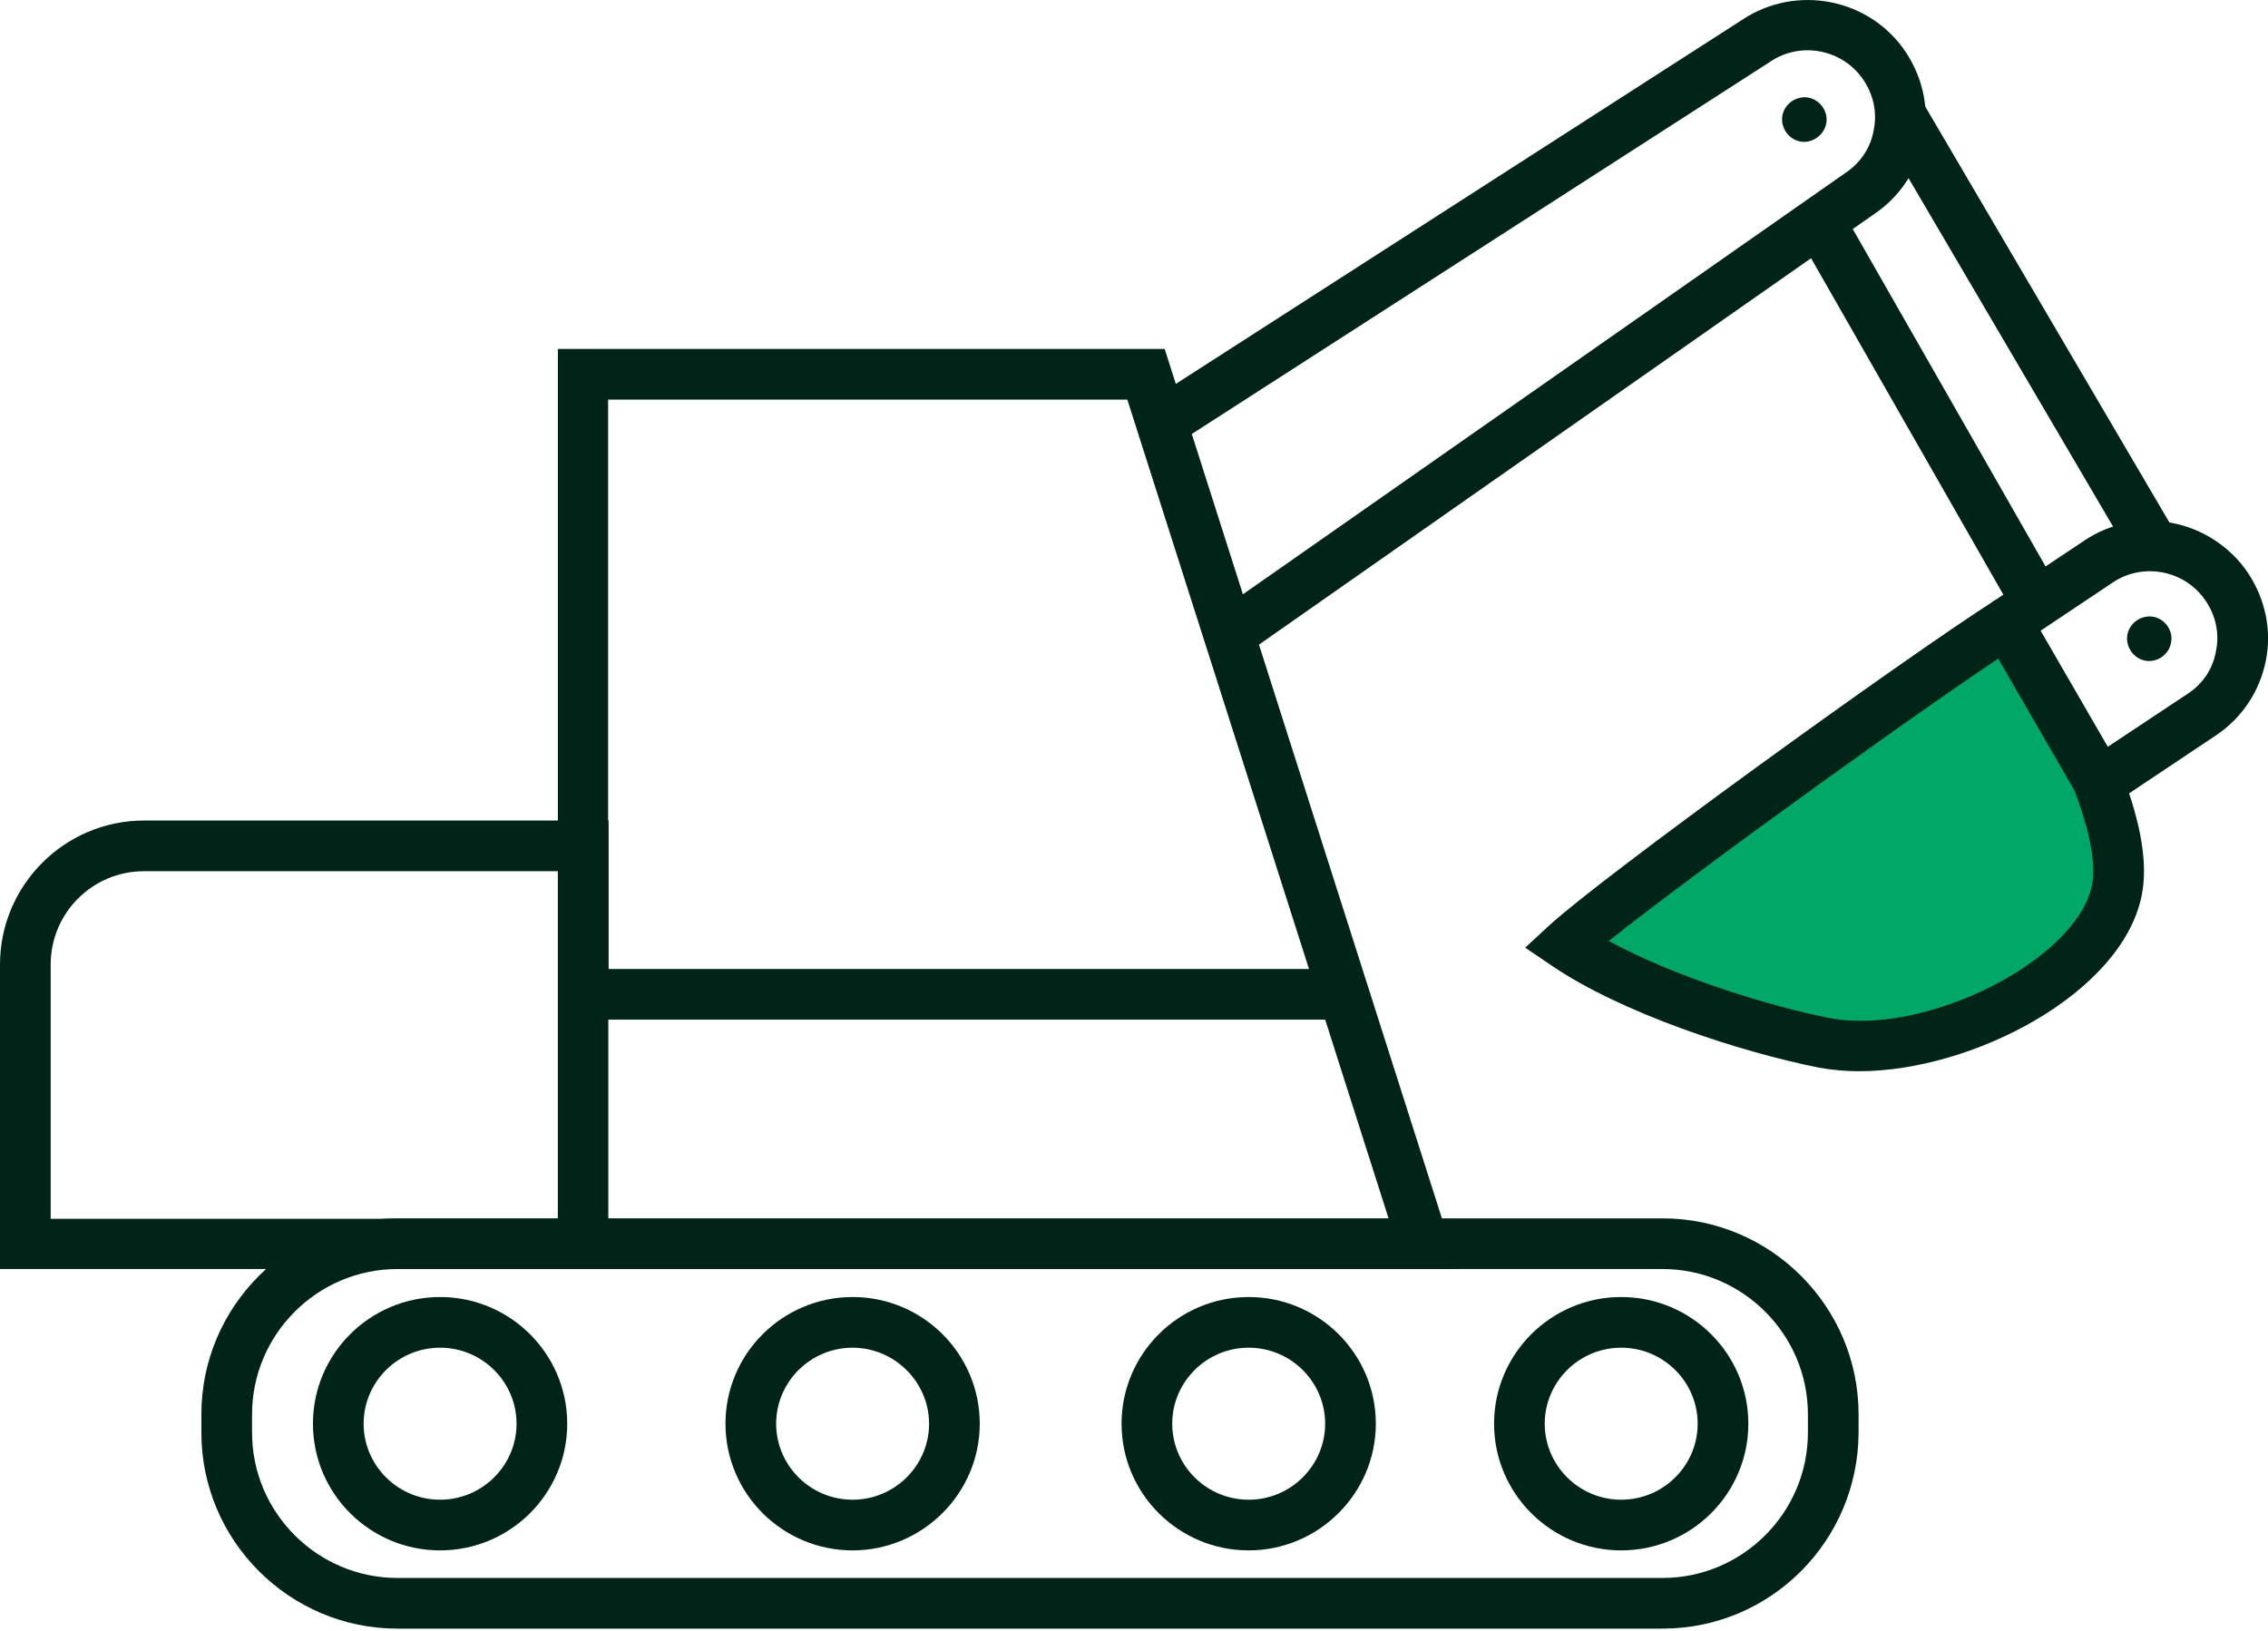
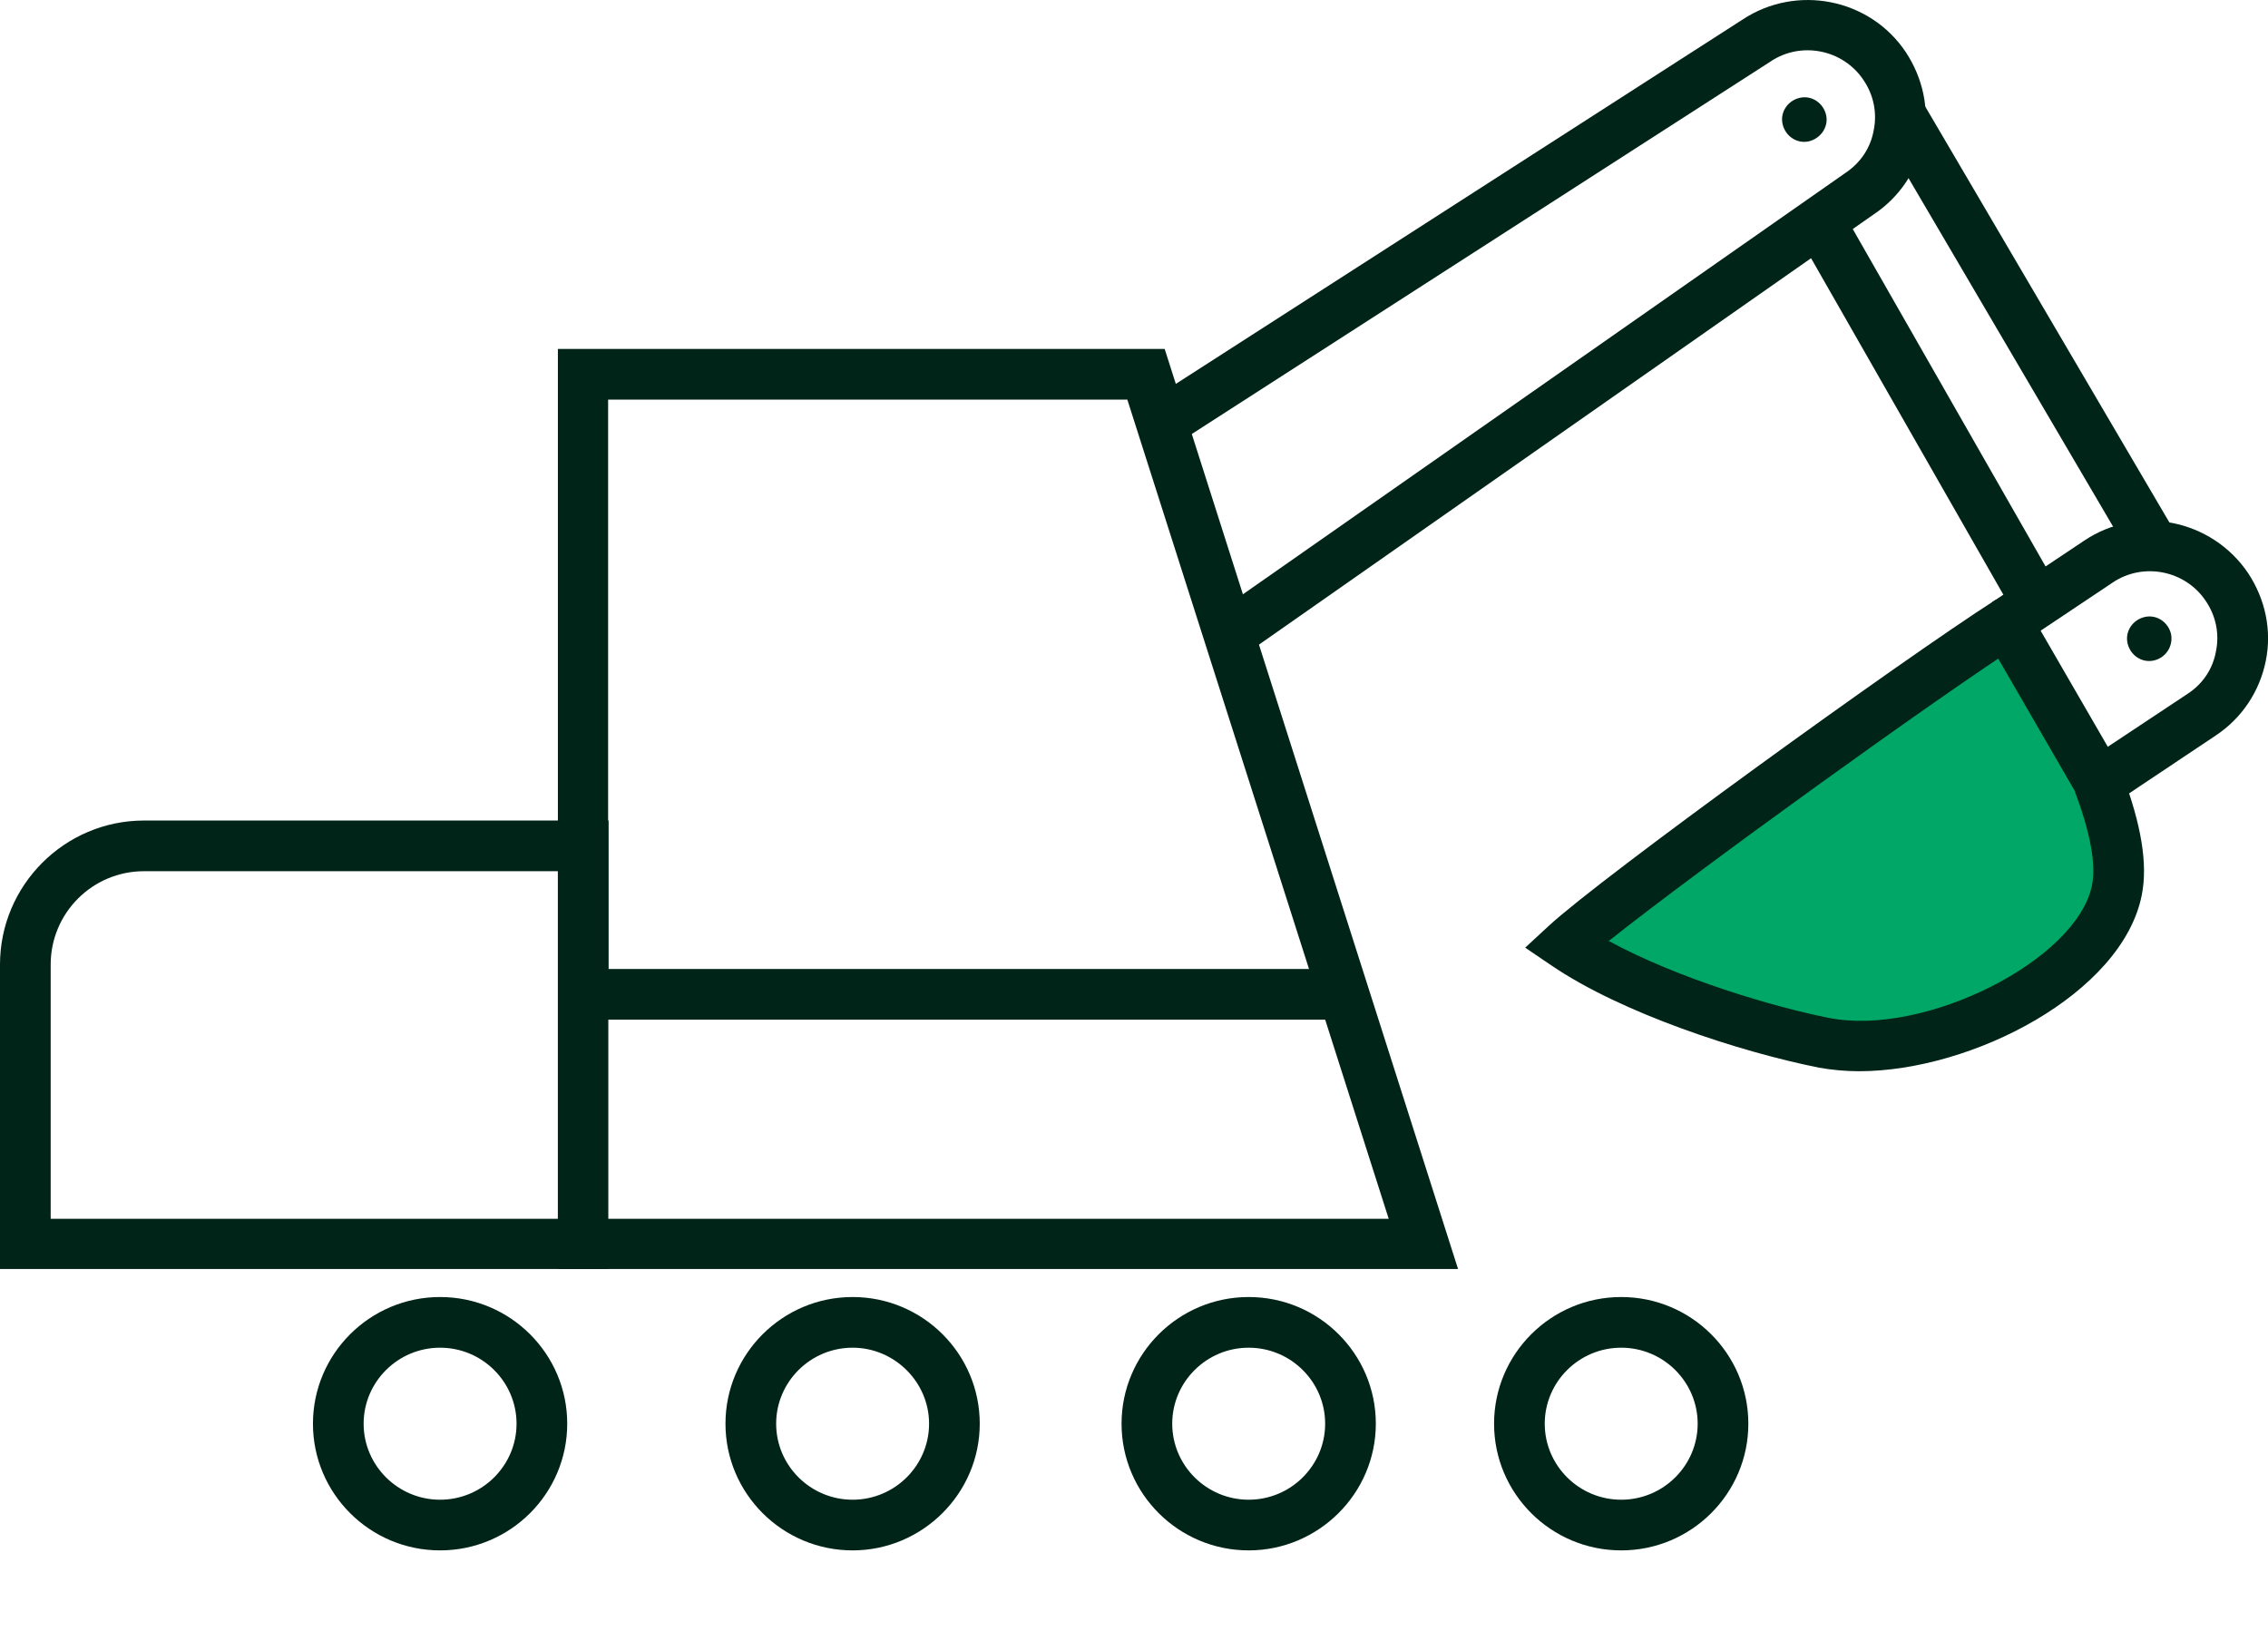
<svg xmlns="http://www.w3.org/2000/svg" version="1.1" id="Layer_1" x="0px" y="0px" viewBox="0 0 510.2 367" style="enable-background:new 0 0 510.2 367;" xml:space="preserve">
  <g>
    <g>
      <path style="fill:#002417;" d="M328,285.5H125.5v-207h136.5L328,285.5z M136.8,274.2h175.6L253.6,89.9H136.8V274.2z" />
    </g>
    <g>
      <g>
        <path style="fill:#002417;" d="M99,348.8c-15.8,0-28.6-12.8-28.6-28.5s12.8-28.5,28.6-28.5s28.6,12.8,28.6,28.5     S114.8,348.8,99,348.8z M99,303.2c-9.5,0-17.2,7.7-17.2,17.1s7.7,17.1,17.2,17.1s17.2-7.7,17.2-17.1S108.5,303.2,99,303.2z" />
      </g>
      <g>
        <path style="fill:#002417;" d="M191.8,348.8c-15.8,0-28.6-12.8-28.6-28.5s12.8-28.5,28.6-28.5s28.6,12.8,28.6,28.5     S207.5,348.8,191.8,348.8z M191.8,303.2c-9.5,0-17.2,7.7-17.2,17.1s7.7,17.1,17.2,17.1s17.2-7.7,17.2-17.1     S201.2,303.2,191.8,303.2z" />
      </g>
      <g>
        <path style="fill:#002417;" d="M280.9,348.8c-15.8,0-28.6-12.8-28.6-28.5s12.8-28.5,28.6-28.5s28.6,12.8,28.6,28.5     S296.6,348.8,280.9,348.8z M280.9,303.2c-9.5,0-17.2,7.7-17.2,17.1s7.7,17.1,17.2,17.1s17.2-7.7,17.2-17.1     S290.4,303.2,280.9,303.2z" />
      </g>
      <g>
        <path style="fill:#002417;" d="M364.7,348.8c-15.8,0-28.6-12.8-28.6-28.5s12.8-28.5,28.6-28.5c15.8,0,28.6,12.8,28.6,28.5     S380.5,348.8,364.7,348.8z M364.7,303.2c-9.5,0-17.2,7.7-17.2,17.1s7.7,17.1,17.2,17.1c9.5,0,17.2-7.7,17.2-17.1     S374.2,303.2,364.7,303.2z" />
      </g>
      <g>
-         <path style="fill:#002417;" d="M374,366.4H89.4c-24.3,0-44.1-19.8-44.1-44.1v-4.1c0-24.3,19.8-44.1,44.1-44.1H374     c24.3,0,44.1,19.8,44.1,44.1v4.1C418,346.7,398.3,366.4,374,366.4z M89.4,285.5c-18,0-32.7,14.7-32.7,32.7v4.1     c0,18,14.7,32.7,32.7,32.7H374c18,0,32.7-14.7,32.7-32.7v-4.1c0-18-14.7-32.7-32.7-32.7H89.4z" />
-       </g>
+         </g>
      <g>
        <path style="fill:#002417;" d="M281.1,146.5l-6.5-9.3L415,39c3.5-2.3,5.8-5.7,6.5-9.7c0.8-3.9,0-7.9-2.3-11.3     c-4.6-6.9-14.1-8.8-21-4.1l-134.7,86.7l-6.2-9.6L392,4.4c12.1-8,28.6-4.8,36.7,7.3c3.9,5.9,5.4,12.9,4,19.8     c-1.4,6.9-5.4,12.9-11.3,16.8L281.1,146.5z" />
      </g>
      <g>
        <path style="fill:#002417;" d="M475.2,181l-6.3-9.5l23.2-15.4c3.4-2.2,5.7-5.6,6.4-9.6c0.8-3.9,0-7.9-2.3-11.3     c-4.6-6.9-14.1-8.8-21-4.1L454.4,145l-6.3-9.5l20.8-13.9c12.1-8.1,28.6-4.8,36.8,7.3c3.9,5.9,5.4,12.9,4,19.8     c-1.4,6.9-5.4,12.9-11.3,16.8L475.2,181z" />
      </g>
      <g>
        <path style="fill:#00A767;" d="M472.1,176.3c3.5,9.1,5.4,17.6,4.1,24.1c-4.1,20.7-41.9,39-65.9,34.2c-15.4-3-42.1-11.2-58.1-22.1     c11.6-10.7,78.3-59,99.8-72.8" />
      </g>
      <g>
        <path style="fill:#002417;" d="M418.2,241c-3.1,0-6.2-0.3-9-0.8c-18-3.6-44.5-12.3-60.2-23l-5.9-4l5.3-4.9     c11.9-11,78.8-59.4,100.6-73.4l6.1,9.6c-18.6,11.9-73.1,51.2-93.2,67.2c15.6,8.5,37.3,14.9,49.5,17.3c21.6,4.3,55.8-13,59.2-29.8     c0.7-3.3,0.5-9.6-3.8-21l10.6-4.1c4.3,11.4,5.8,20.3,4.4,27.3C477.4,223.5,443.7,241,418.2,241z" />
      </g>
    </g>
    <g>
      <rect x="450.5" y="17.8" transform="matrix(0.862 -0.506 0.506 0.862 25.29 241.262)" style="fill:#002417;" width="11.4" height="112.7" />
    </g>
    <g>
      <rect x="427.8" y="41.9" transform="matrix(0.868 -0.496 0.496 0.868 11.502 227.267)" style="fill:#002417;" width="11.4" height="100.1" />
    </g>
    <g>
      <rect x="456" y="137.5" transform="matrix(0.866 -0.501 0.501 0.866 -17.206 252.483)" style="fill:#002417;" width="11.4" height="41.6" />
    </g>
    <g>
      <g>
        <path style="fill:#002417;" d="M136.8,285.5H0V217c0-17.8,14.5-32.4,32.4-32.4h104.5v33.4h161.7v11.4H136.8V285.5z M11.4,274.2     h114.1V196H32.4c-11.6,0-21,9.4-21,21V274.2z" />
      </g>
      <g>
        <path style="fill:#002417;" d="M406.9,31.8c-2.7,0.6-5.3-1.2-5.9-3.9c-0.6-2.7,1.2-5.3,3.9-5.9c2.7-0.6,5.3,1.2,5.9,3.9     S409.5,31.2,406.9,31.8" />
      </g>
      <g>
        <path style="fill:#002417;" d="M484.5,148.6c-2.7,0.6-5.3-1.2-5.9-3.9c-0.6-2.7,1.2-5.3,3.9-5.9c2.7-0.6,5.3,1.2,5.9,3.9     C488.9,145.4,487.2,148,484.5,148.6" />
      </g>
    </g>
  </g>
</svg>